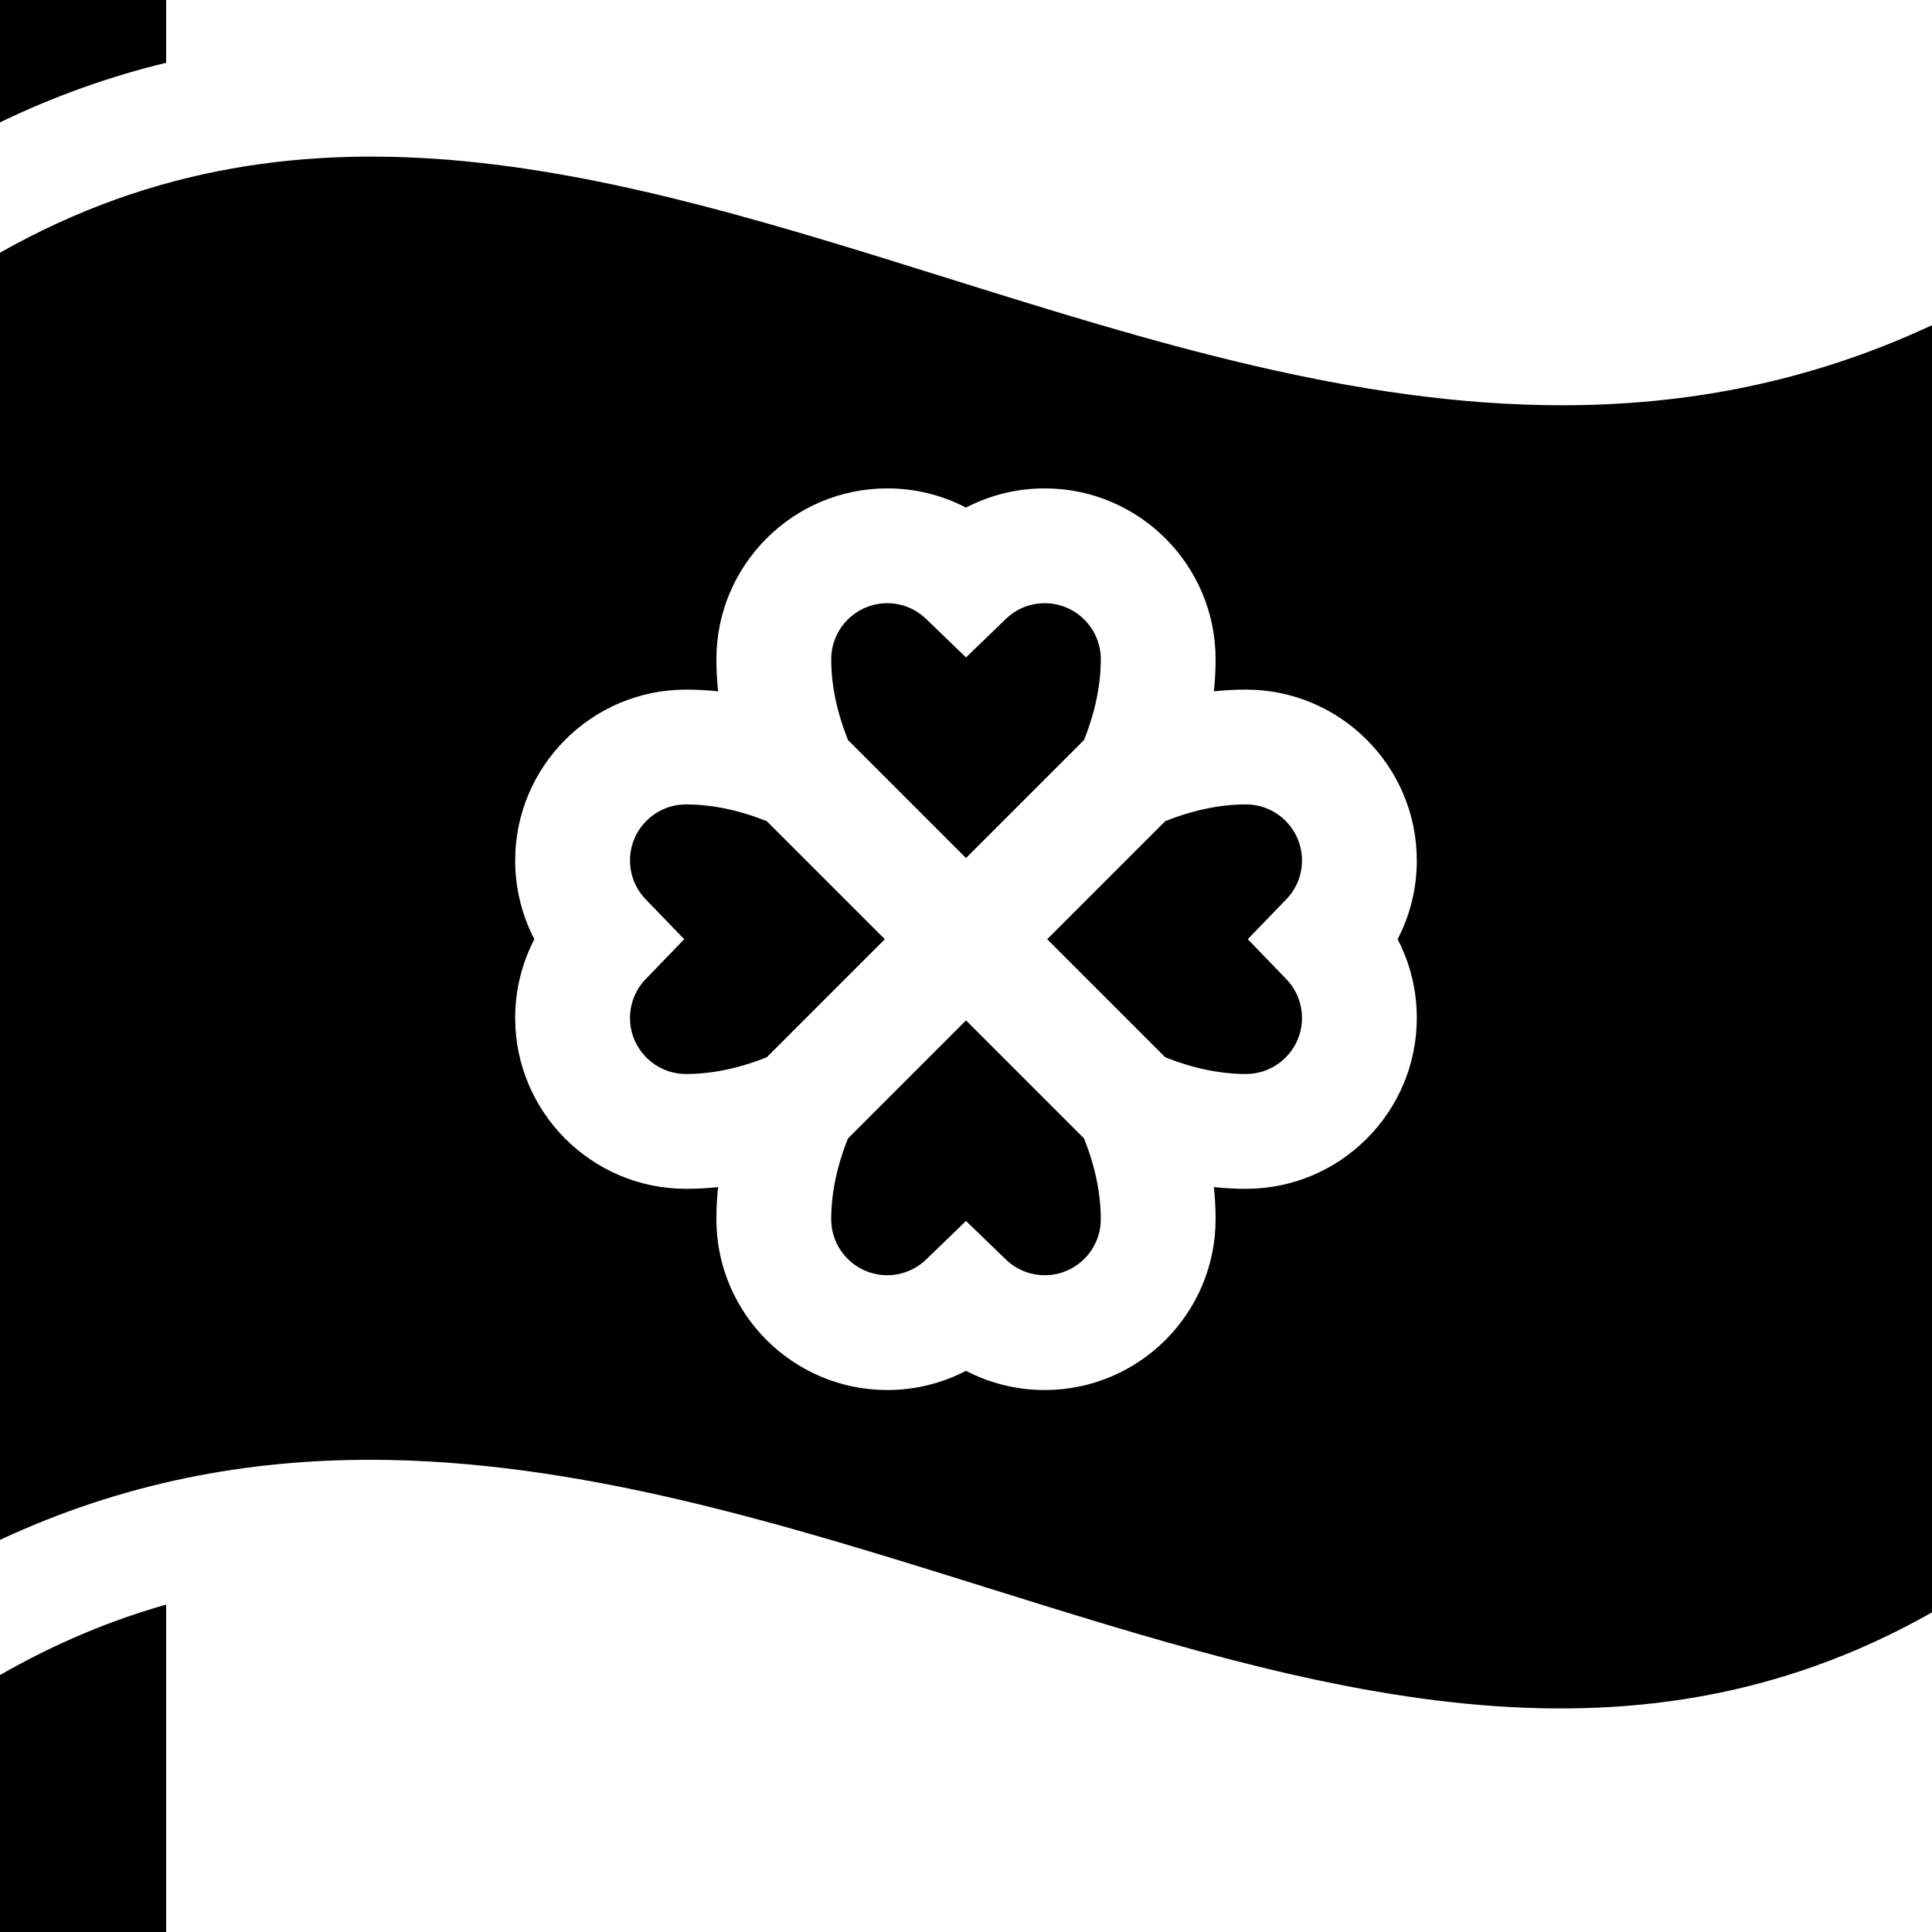
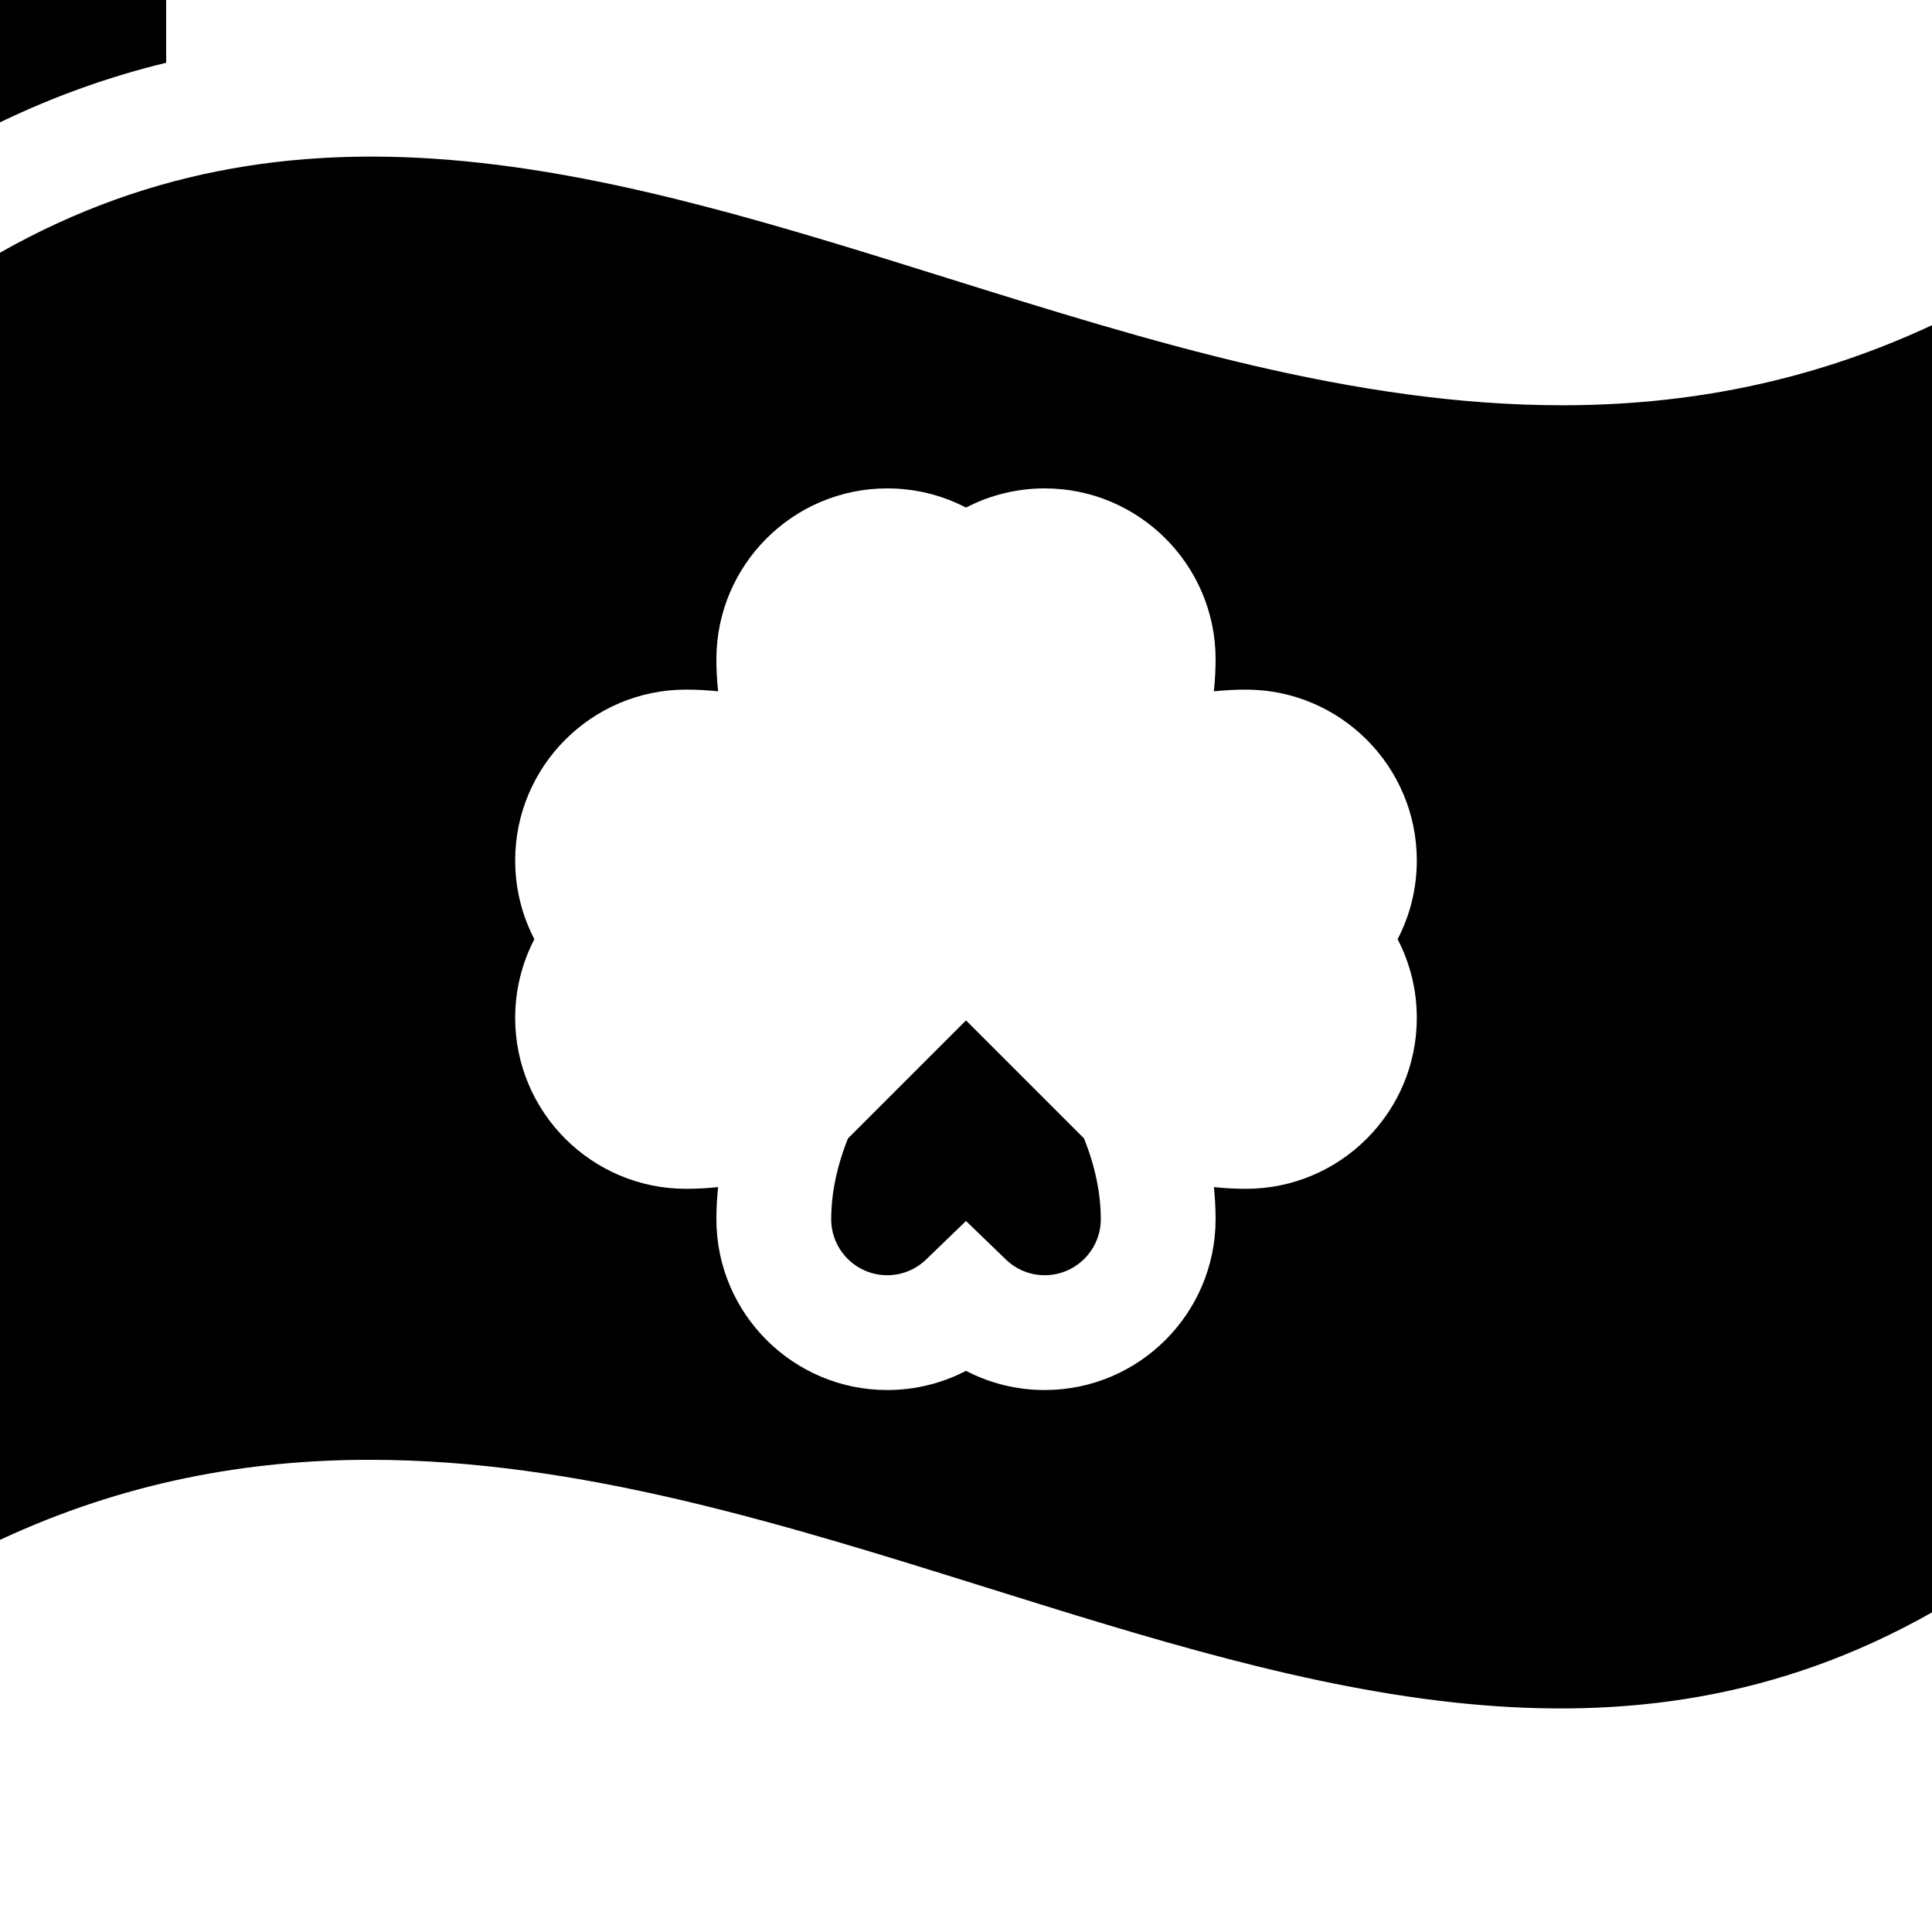
<svg xmlns="http://www.w3.org/2000/svg" version="1.1" id="Layer_1" x="0px" y="0px" viewBox="0 0 512 512" style="enable-background:new 0 0 512 512;" xml:space="preserve">
  <g>
    <g>
-       <path d="M276.87,159.857c-3.86,0-7.519,1.481-10.305,4.169L256,174.224l-10.565-10.197c-2.786-2.689-6.445-4.169-10.306-4.169    c-8.189,0-14.85,6.661-14.85,14.851c0,6.848,1.501,14.035,4.44,21.398L256,227.387l31.281-31.281    c2.939-7.363,4.44-14.551,4.44-21.398C291.721,166.519,285.06,159.857,276.87,159.857z" />
-     </g>
+       </g>
  </g>
  <g>
    <g>
-       <path d="M203.205,217.62c-7.362-2.939-14.55-4.44-21.398-4.44c-8.189,0-14.85,6.661-14.85,14.851c0,3.86,1.481,7.52,4.169,10.305    l10.197,10.565l-10.197,10.565c-2.689,2.785-4.169,6.445-4.169,10.305c0,8.189,6.661,14.851,14.85,14.851    c6.849,0,14.036-1.501,21.398-4.44l31.281-31.281L203.205,217.62z" />
-     </g>
+       </g>
  </g>
  <g>
    <g>
-       <path d="M330.675,248.901l10.199-10.565c2.689-2.786,4.169-6.445,4.169-10.305c0-8.189-6.661-14.851-14.851-14.851    c-6.848,0-14.035,1.501-21.398,4.44l-31.281,31.281l31.281,31.281c7.362,2.939,14.55,4.44,21.397,4.44    c8.189,0,14.851-6.661,14.851-14.851c0-3.86-1.481-7.519-4.169-10.305L330.675,248.901z" />
-     </g>
+       </g>
  </g>
  <g>
    <g>
      <path d="M413.975,107.4c-55.197,0.003-109.674-17.045-163.128-33.769C163.938,46.443,81.684,20.717,0,66.963v341.118    c32.863-15.319,65.577-21.22,98.025-21.22c55.197,0,109.675,17.045,163.128,33.768c86.909,27.188,169.162,52.913,250.847,6.668    V86.18C479.138,101.499,446.423,107.398,413.975,107.4z M375.469,269.771c0,24.965-20.31,45.277-45.277,45.277    c-2.819,0-5.656-0.153-8.504-0.457c0.305,2.849,0.457,5.684,0.457,8.504c0,24.965-20.31,45.277-45.277,45.277    c-7.367,0-14.491-1.763-20.87-5.086c-6.379,3.323-13.504,5.086-20.871,5.086c-24.965,0-45.276-20.31-45.276-45.277    c0-2.819,0.153-5.655,0.458-8.504c-2.849,0.305-5.685,0.457-8.505,0.457c-24.965,0-45.276-20.31-45.276-45.277    c0-7.367,1.763-14.491,5.086-20.87c-3.323-6.379-5.086-13.503-5.086-20.87c0-24.965,20.31-45.277,45.276-45.277    c2.819,0,5.656,0.152,8.505,0.457c-0.305-2.849-0.458-5.684-0.458-8.504c0-24.965,20.31-45.277,45.276-45.277    c7.367,0,14.492,1.763,20.871,5.086c6.379-3.322,13.503-5.086,20.87-5.086c24.965,0,45.277,20.31,45.277,45.277    c0,2.819-0.152,5.655-0.457,8.504c2.849-0.305,5.684-0.457,8.504-0.457c24.965,0,45.277,20.31,45.277,45.277    c0,7.367-1.763,14.491-5.086,20.87C373.706,255.28,375.469,262.404,375.469,269.771z" />
    </g>
  </g>
  <g>
    <g>
      <path d="M287.281,301.696L256,270.415l-31.281,31.281c-2.939,7.363-4.44,14.551-4.44,21.398c0,8.189,6.661,14.851,14.85,14.851    c3.86,0,7.52-1.481,10.306-4.169L256,323.578l10.565,10.198c2.786,2.689,6.445,4.169,10.305,4.169    c8.189,0,14.851-6.661,14.851-14.851C291.721,316.247,290.22,309.059,287.281,301.696z" />
    </g>
  </g>
  <g>
    <g>
-       <path d="M0,443.899v68.1h44.033v-86.765C29.332,429.402,14.662,435.492,0,443.899z" />
-     </g>
+       </g>
  </g>
  <g>
    <g>
      <path d="M0,0v32.421c14.708-7.088,29.388-12.245,44.033-15.788V0H0z" />
    </g>
  </g>
  <g>
</g>
  <g>
</g>
  <g>
</g>
  <g>
</g>
  <g>
</g>
  <g>
</g>
  <g>
</g>
  <g>
</g>
  <g>
</g>
  <g>
</g>
  <g>
</g>
  <g>
</g>
  <g>
</g>
  <g>
</g>
  <g>
</g>
</svg>